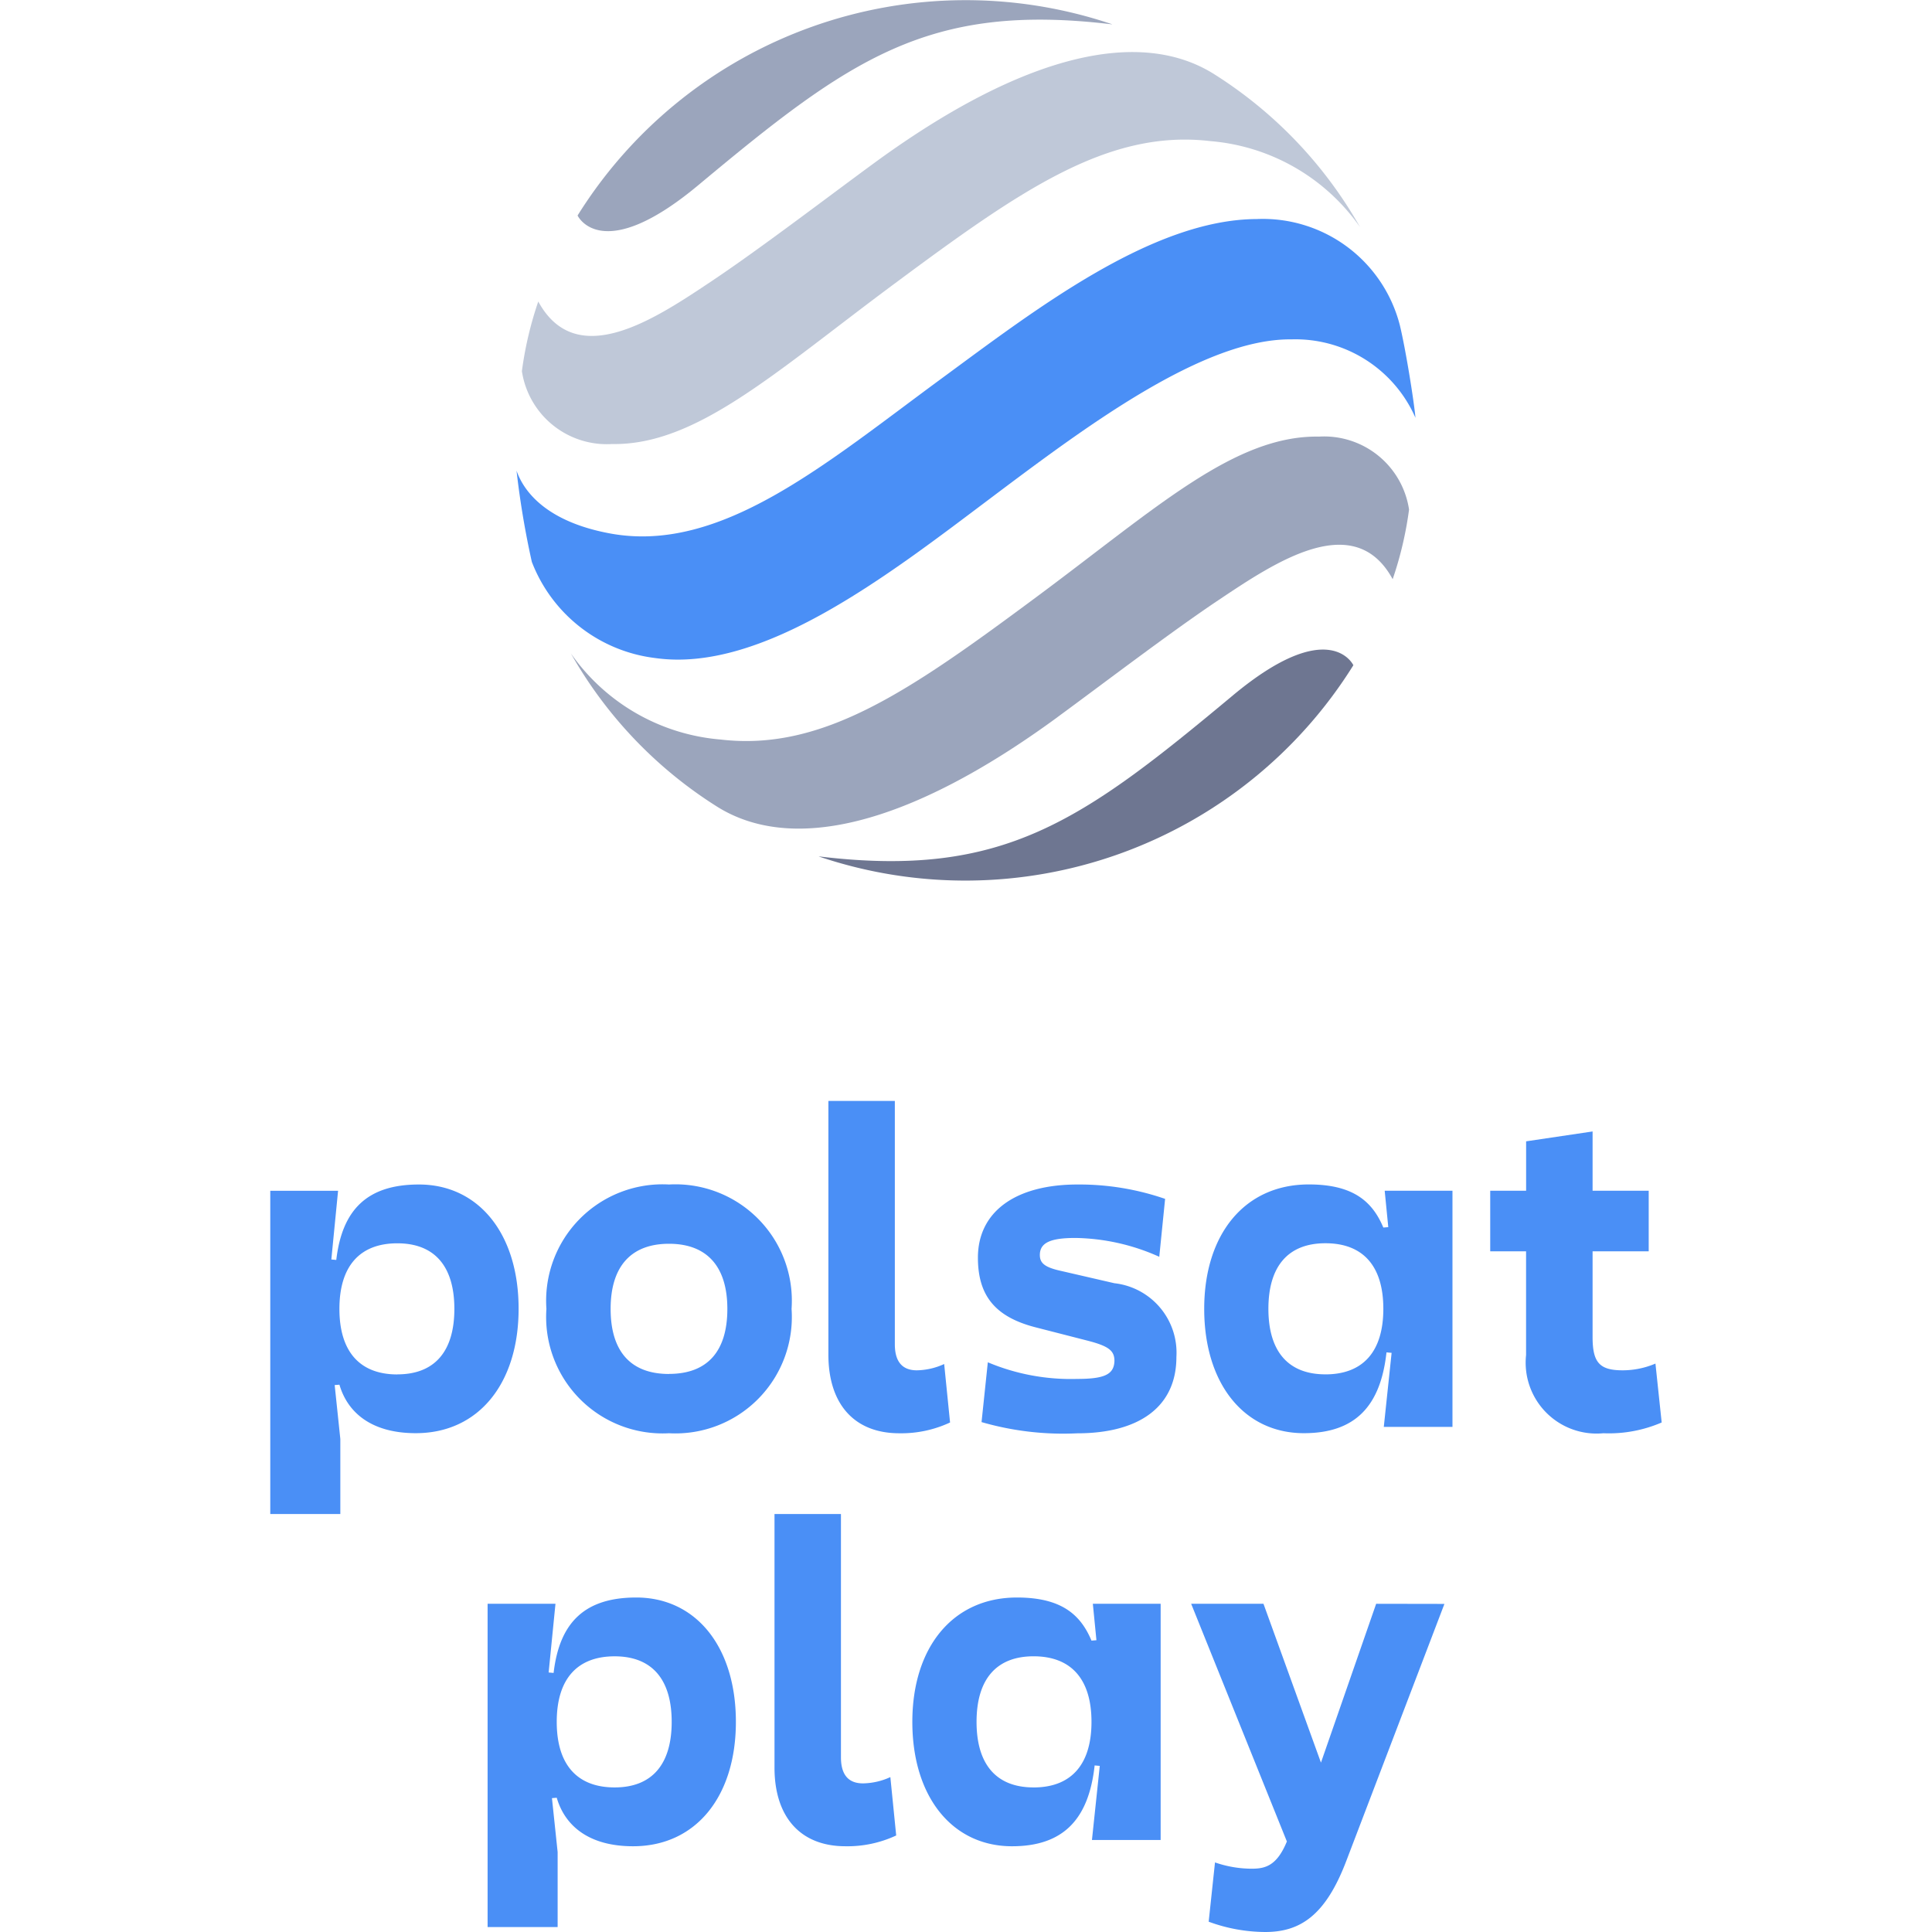
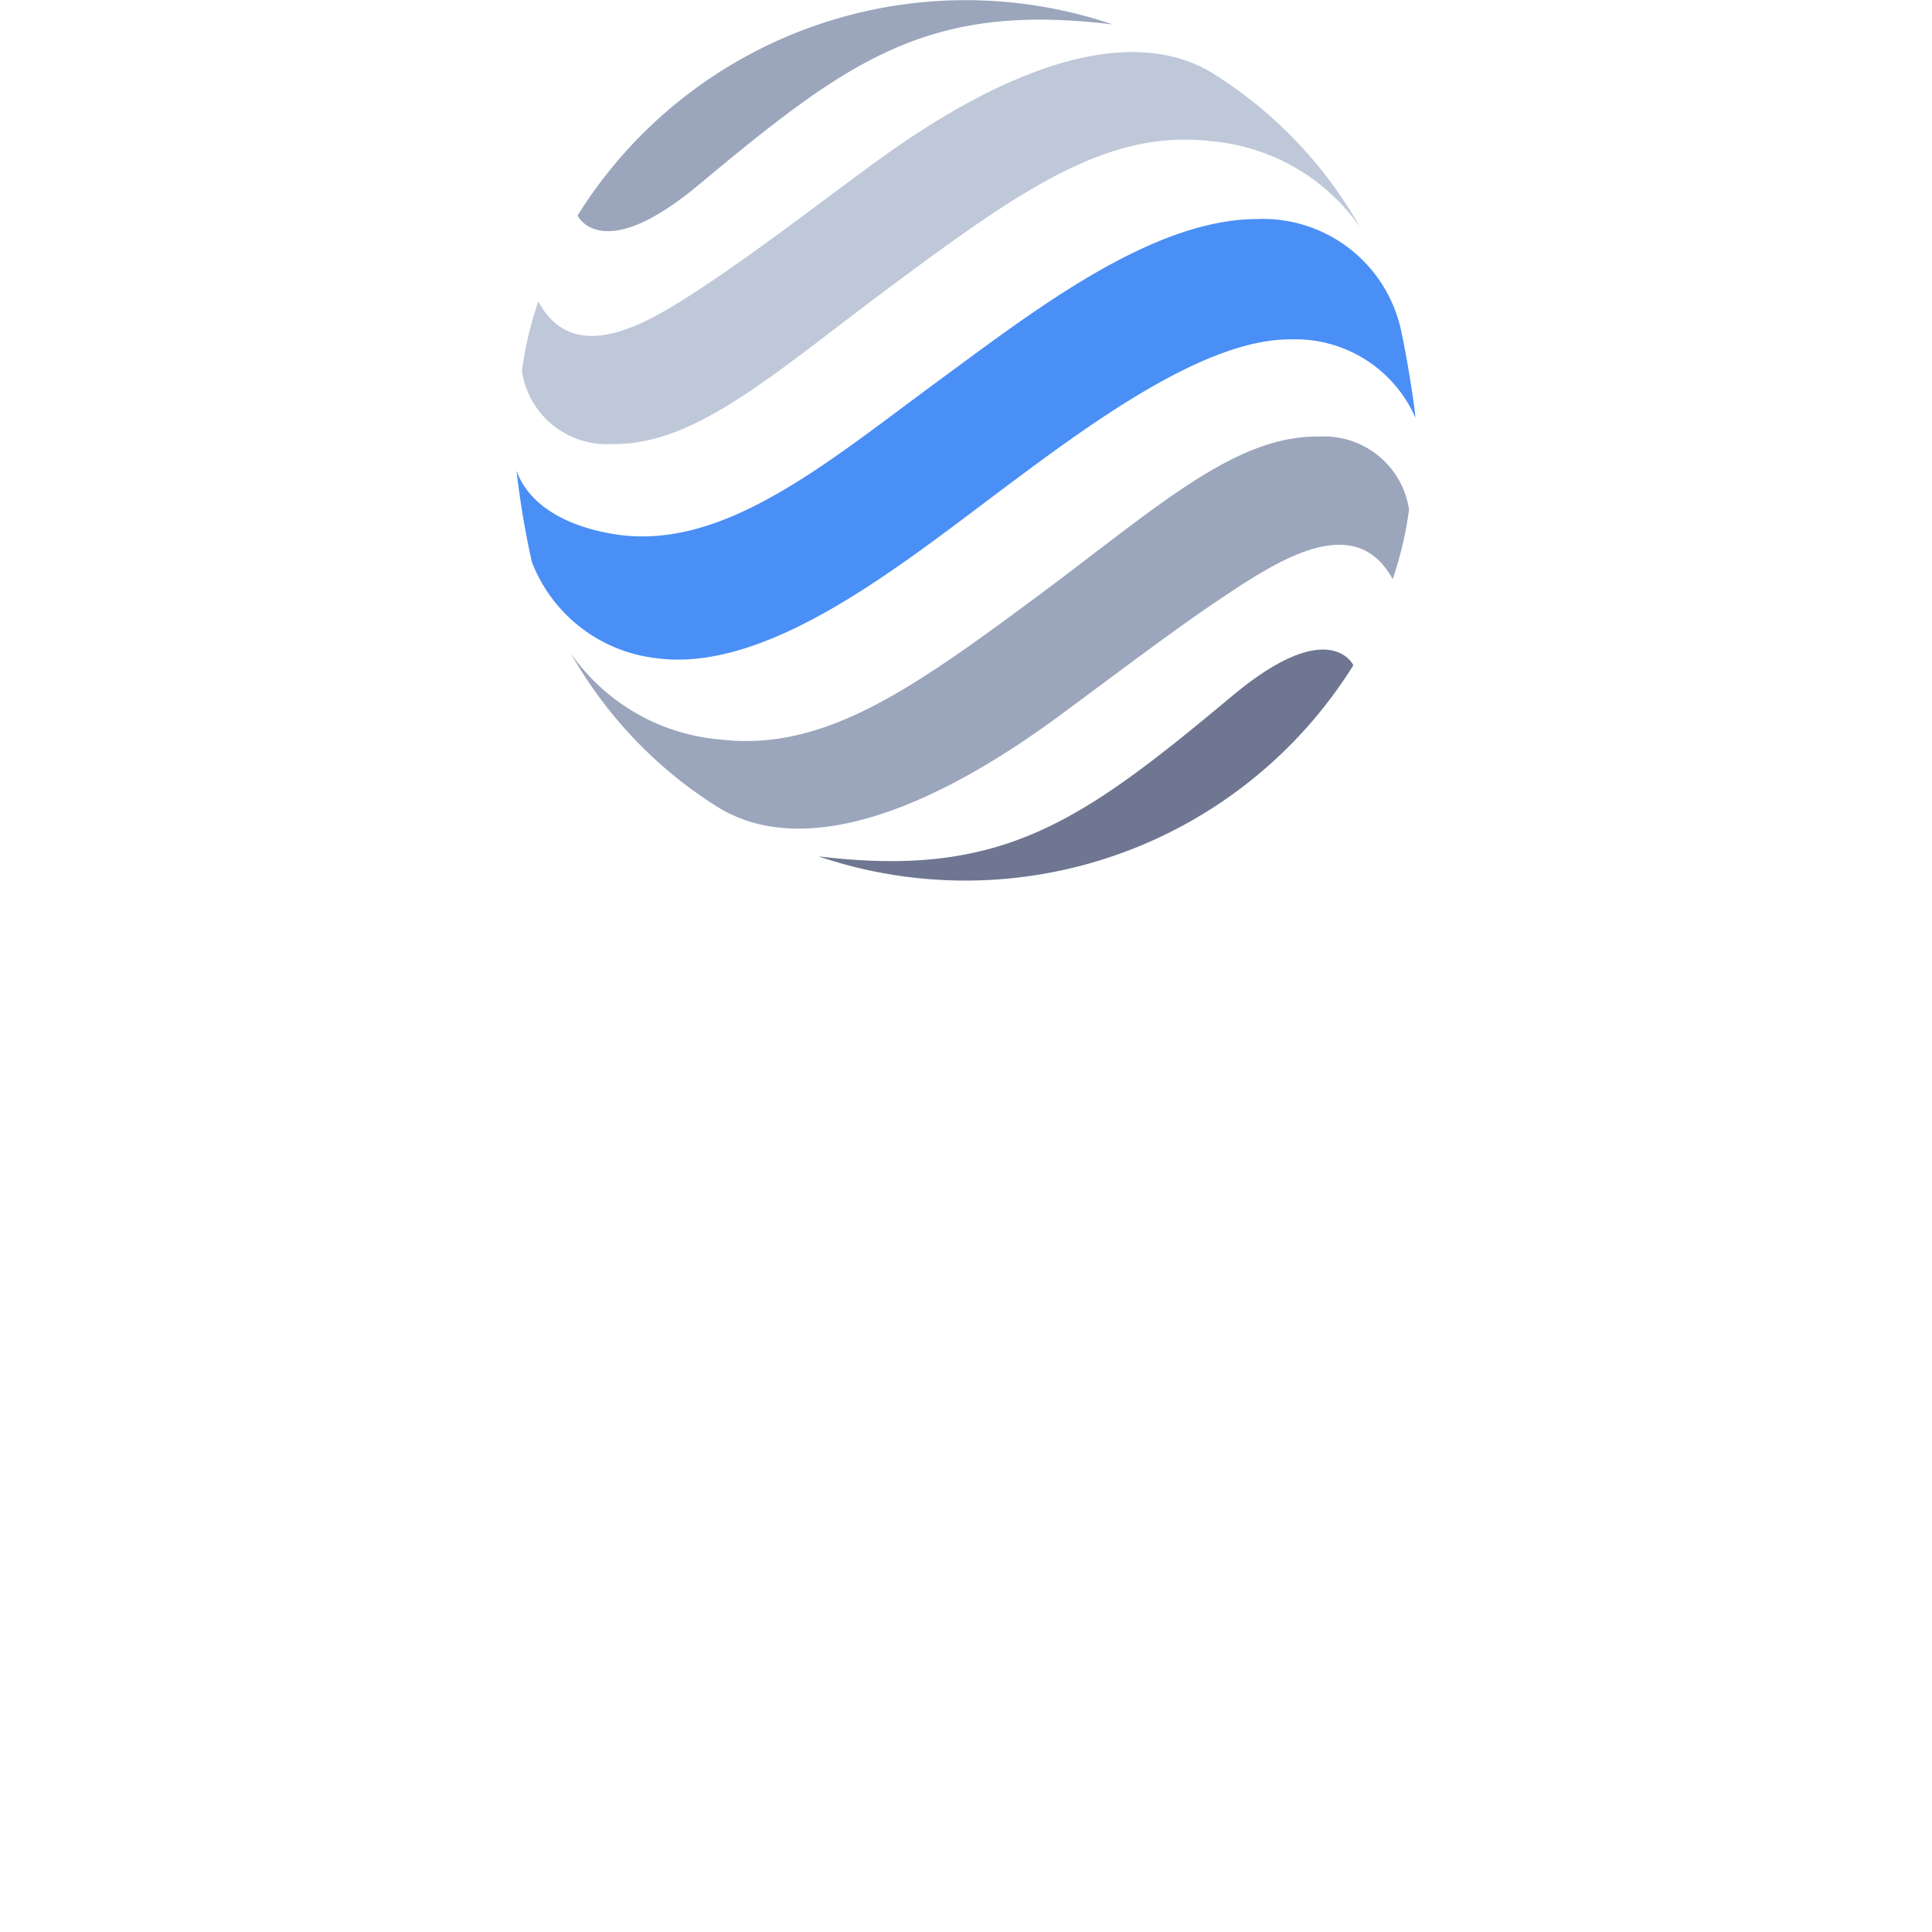
<svg xmlns="http://www.w3.org/2000/svg" width="56" height="56" viewBox="0 0 60.498 84">
  <path fill="#4a8ff6" d="M16.732 28.61c4.667.665 10.155-3.619 14.578-6.944 4.15-3.12 9.264-6.954 13.094-6.911a5.7 5.7 0 015.387 3.41c-.067-.743-.421-2.951-.675-4.008a6.149 6.149 0 00-6.233-4.633c-4.563.02-9.664 3.971-13.732 6.959-5.049 3.711-9.576 7.6-14.38 6.71-2.578-.477-3.694-1.669-4.064-2.73a37.8 37.8 0 00.665 3.966 6.6 6.6 0 005.36 4.181" />
  <path fill="#9ba5bc" d="M36.6 1.054A19.884 19.884 0 0013.361 9.37s1.024 2.2 5.239-1.311c6.567-5.476 9.989-7.968 18-7" />
  <path fill="#bfc8d8" d="M26.241 7.1c-2.019 1.479-4.952 3.72-7.03 5.109-2.459 1.644-5.894 3.96-7.559.9a15.7 15.7 0 00-.712 3.028 3.734 3.734 0 003.914 3.169c3.676.064 7.081-3.11 12.285-6.971 5.468-4.058 9.276-6.722 13.73-6.2a8.824 8.824 0 016.513 3.741 18.817 18.817 0 00-6.3-6.624c-3.231-2.075-8.321-.924-14.841 3.848" />
  <path fill="#6e7691" d="M23.852 37.239a19.882 19.882 0 0023.239-8.316s-1.024-2.2-5.239 1.312c-6.567 5.476-9.989 7.968-18 7" />
  <path fill="#9ba5bc" d="M34.211 31.191c2.019-1.479 4.952-3.72 7.03-5.109 2.459-1.643 5.894-3.96 7.559-.9a15.7 15.7 0 00.712-3.028 3.733 3.733 0 00-3.912-3.171c-3.676-.064-7.081 3.11-12.285 6.971-5.468 4.058-9.276 6.722-13.73 6.2a8.824 8.824 0 01-6.513-3.741 18.809 18.809 0 006.3 6.624c3.234 2.077 8.324.927 14.844-3.848" />
-   <path fill="#4a8ff6" d="M6.462 51.5c-2.245 0-3.338 1.094-3.592 3.28l-.215-.02.293-2.986H0v14.052h3.046v-3.26L2.8 60.22l.207-.016c.352 1.21 1.387 2.108 3.32 2.108 2.733 0 4.47-2.167 4.47-5.407.003-3.261-1.738-5.405-4.335-5.405zm-.937 8.258c-1.64 0-2.519-1-2.519-2.85s.879-2.851 2.519-2.851c1.62 0 2.479 1 2.479 2.851s-.859 2.847-2.479 2.847zM17.336 51.5a5.062 5.062 0 00-5.33 5.408 5.062 5.062 0 005.33 5.407 5.062 5.062 0 005.329-5.407 5.062 5.062 0 00-5.329-5.408zm0 8.238c-1.66 0-2.538-.976-2.538-2.83 0-1.835.878-2.831 2.538-2.831s2.537 1 2.537 2.831c0 1.851-.873 2.827-2.537 2.827zm10.776-.159c-.645 0-.957-.39-.957-1.132V47.866h-2.889V58.9c0 2.109 1.093 3.416 3.084 3.416a5.008 5.008 0 002.206-.469l-.256-2.542a2.952 2.952 0 01-1.188.274zm8.588-3.787l-2.284-.527c-.723-.156-.956-.332-.956-.7 0-.527.448-.741 1.541-.741a9.2 9.2 0 013.651.819l.254-2.518A11.45 11.45 0 0035.1 51.5c-2.713 0-4.333 1.191-4.333 3.182 0 1.659.761 2.577 2.5 3.026l2.284.586c.9.234 1.152.429 1.152.878-.019.586-.43.781-1.62.781a9.317 9.317 0 01-3.885-.723l-.273 2.6a12.753 12.753 0 004.158.488c2.694 0 4.314-1.152 4.314-3.318a3.04 3.04 0 00-2.697-3.208zm11.909-2.438l-.215.017c-.468-1.113-1.288-1.874-3.24-1.874-2.792 0-4.548 2.167-4.548 5.408 0 3.259 1.737 5.407 4.333 5.407 2.245 0 3.338-1.191 3.592-3.513l.223.02-.34 3.22H51.4V51.77h-2.947zm-2.733 6.4c-1.62 0-2.479-1-2.479-2.85s.859-2.85 2.479-2.85c1.64 0 2.518.995 2.518 2.85s-.878 2.851-2.518 2.851zm14.349-.468a3.647 3.647 0 01-1.425.293c-1 0-1.308-.332-1.308-1.444v-3.729h2.44V51.77h-2.44v-2.576l-2.89.429v2.147h-1.561v2.636H54.6v4.509a3.083 3.083 0 003.359 3.4 5.8 5.8 0 002.537-.468zM15.91 69.457c-2.244 0-3.338 1.093-3.591 3.279l-.216-.019.297-2.987H9.449v14.056h3.045v-3.261l-.247-2.345.208-.017c.352 1.211 1.386 2.109 3.319 2.109 2.733 0 4.47-2.167 4.47-5.408 0-3.264-1.737-5.407-4.334-5.407zm-.937 8.257c-1.64 0-2.518-1-2.518-2.85s.878-2.85 2.518-2.85c1.621 0 2.48 1 2.48 2.85s-.859 2.85-2.48 2.85zm10.796-.176c-.644 0-.957-.389-.957-1.132v-10.58h-2.889v11.029c0 2.109 1.094 3.417 3.085 3.417a5.008 5.008 0 002.206-.469l-.254-2.538a2.949 2.949 0 01-1.191.273zm10.151-6.224l-.215.017c-.468-1.113-1.288-1.874-3.24-1.874-2.792 0-4.549 2.167-4.549 5.408 0 3.259 1.738 5.407 4.334 5.407 2.245 0 3.338-1.191 3.592-3.514l.223.02-.34 3.222h2.987V69.73h-2.948zm-2.733 6.4c-1.62 0-2.479-1-2.479-2.85s.859-2.851 2.479-2.851c1.64 0 2.518 1 2.518 2.851s-.878 2.851-2.518 2.851zm14.895-7.984l-2.4 6.906-2.499-6.906h-3.144L44.2 80.064c-.447 1.091-.973 1.184-1.543 1.184a4.929 4.929 0 01-1.582-.273l-.275 2.577a7.188 7.188 0 002.46.448c1.523 0 2.617-.722 3.514-3.065l4.276-11.2z" />
</svg>